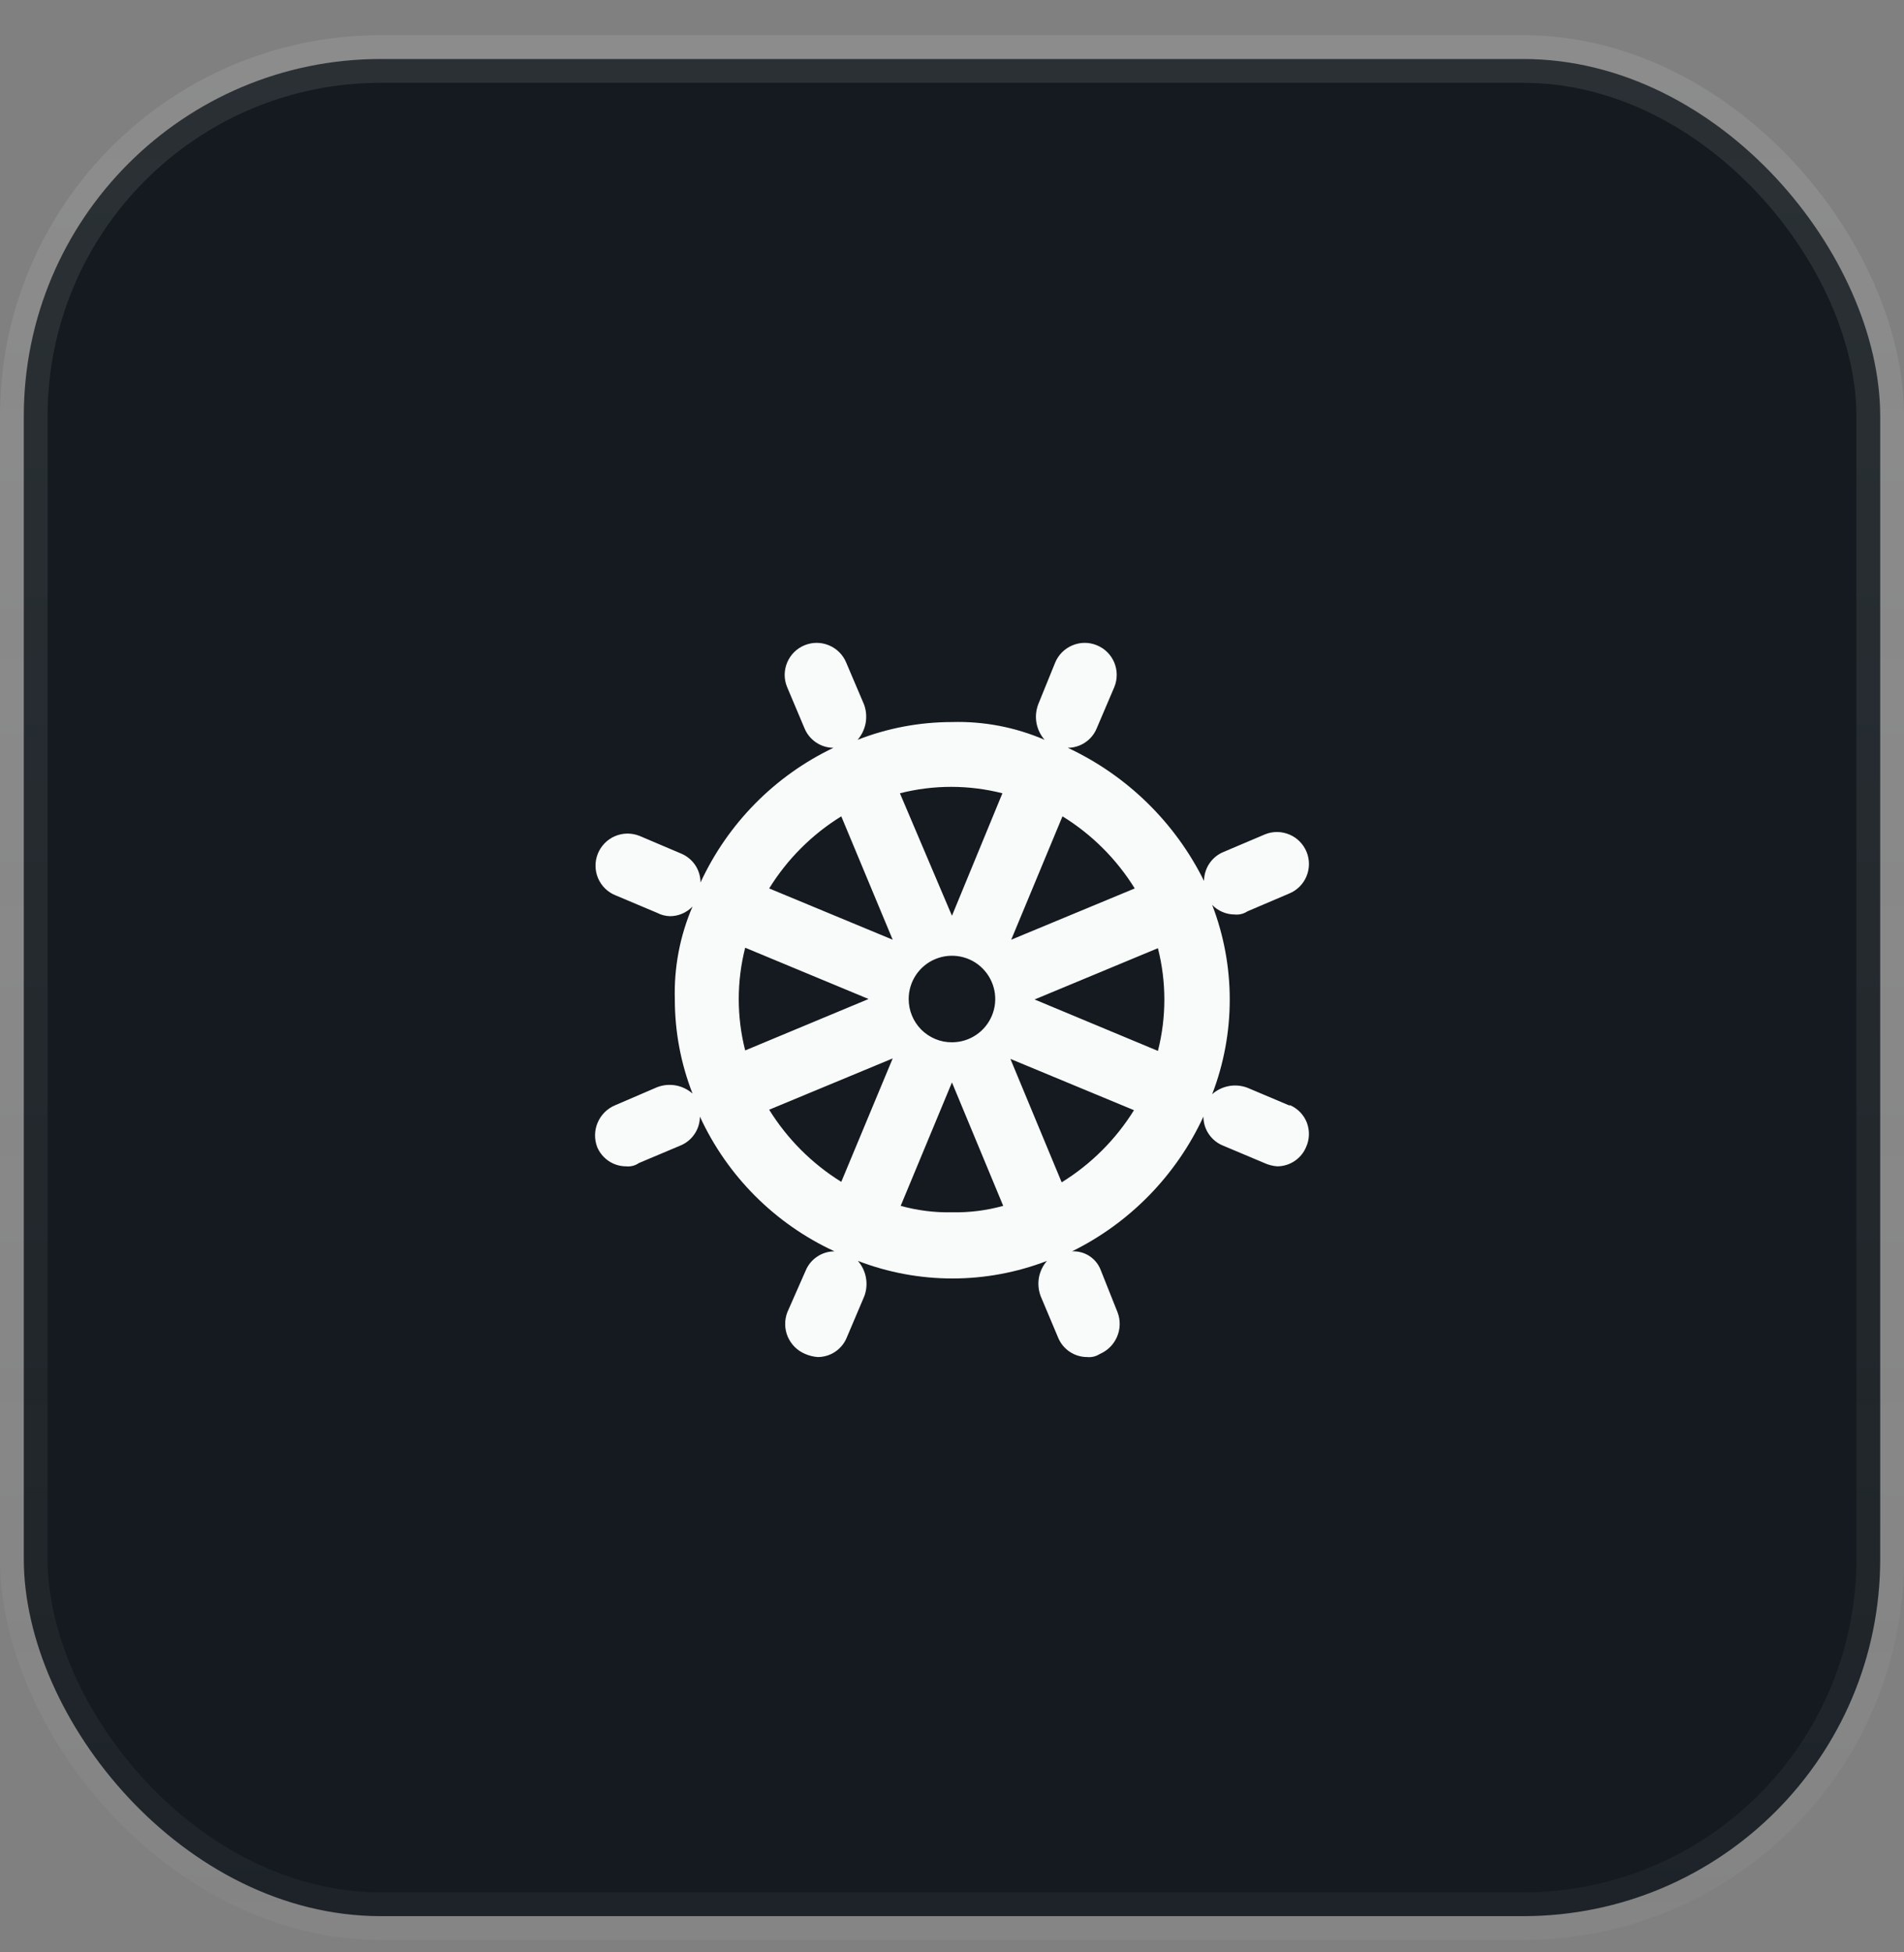
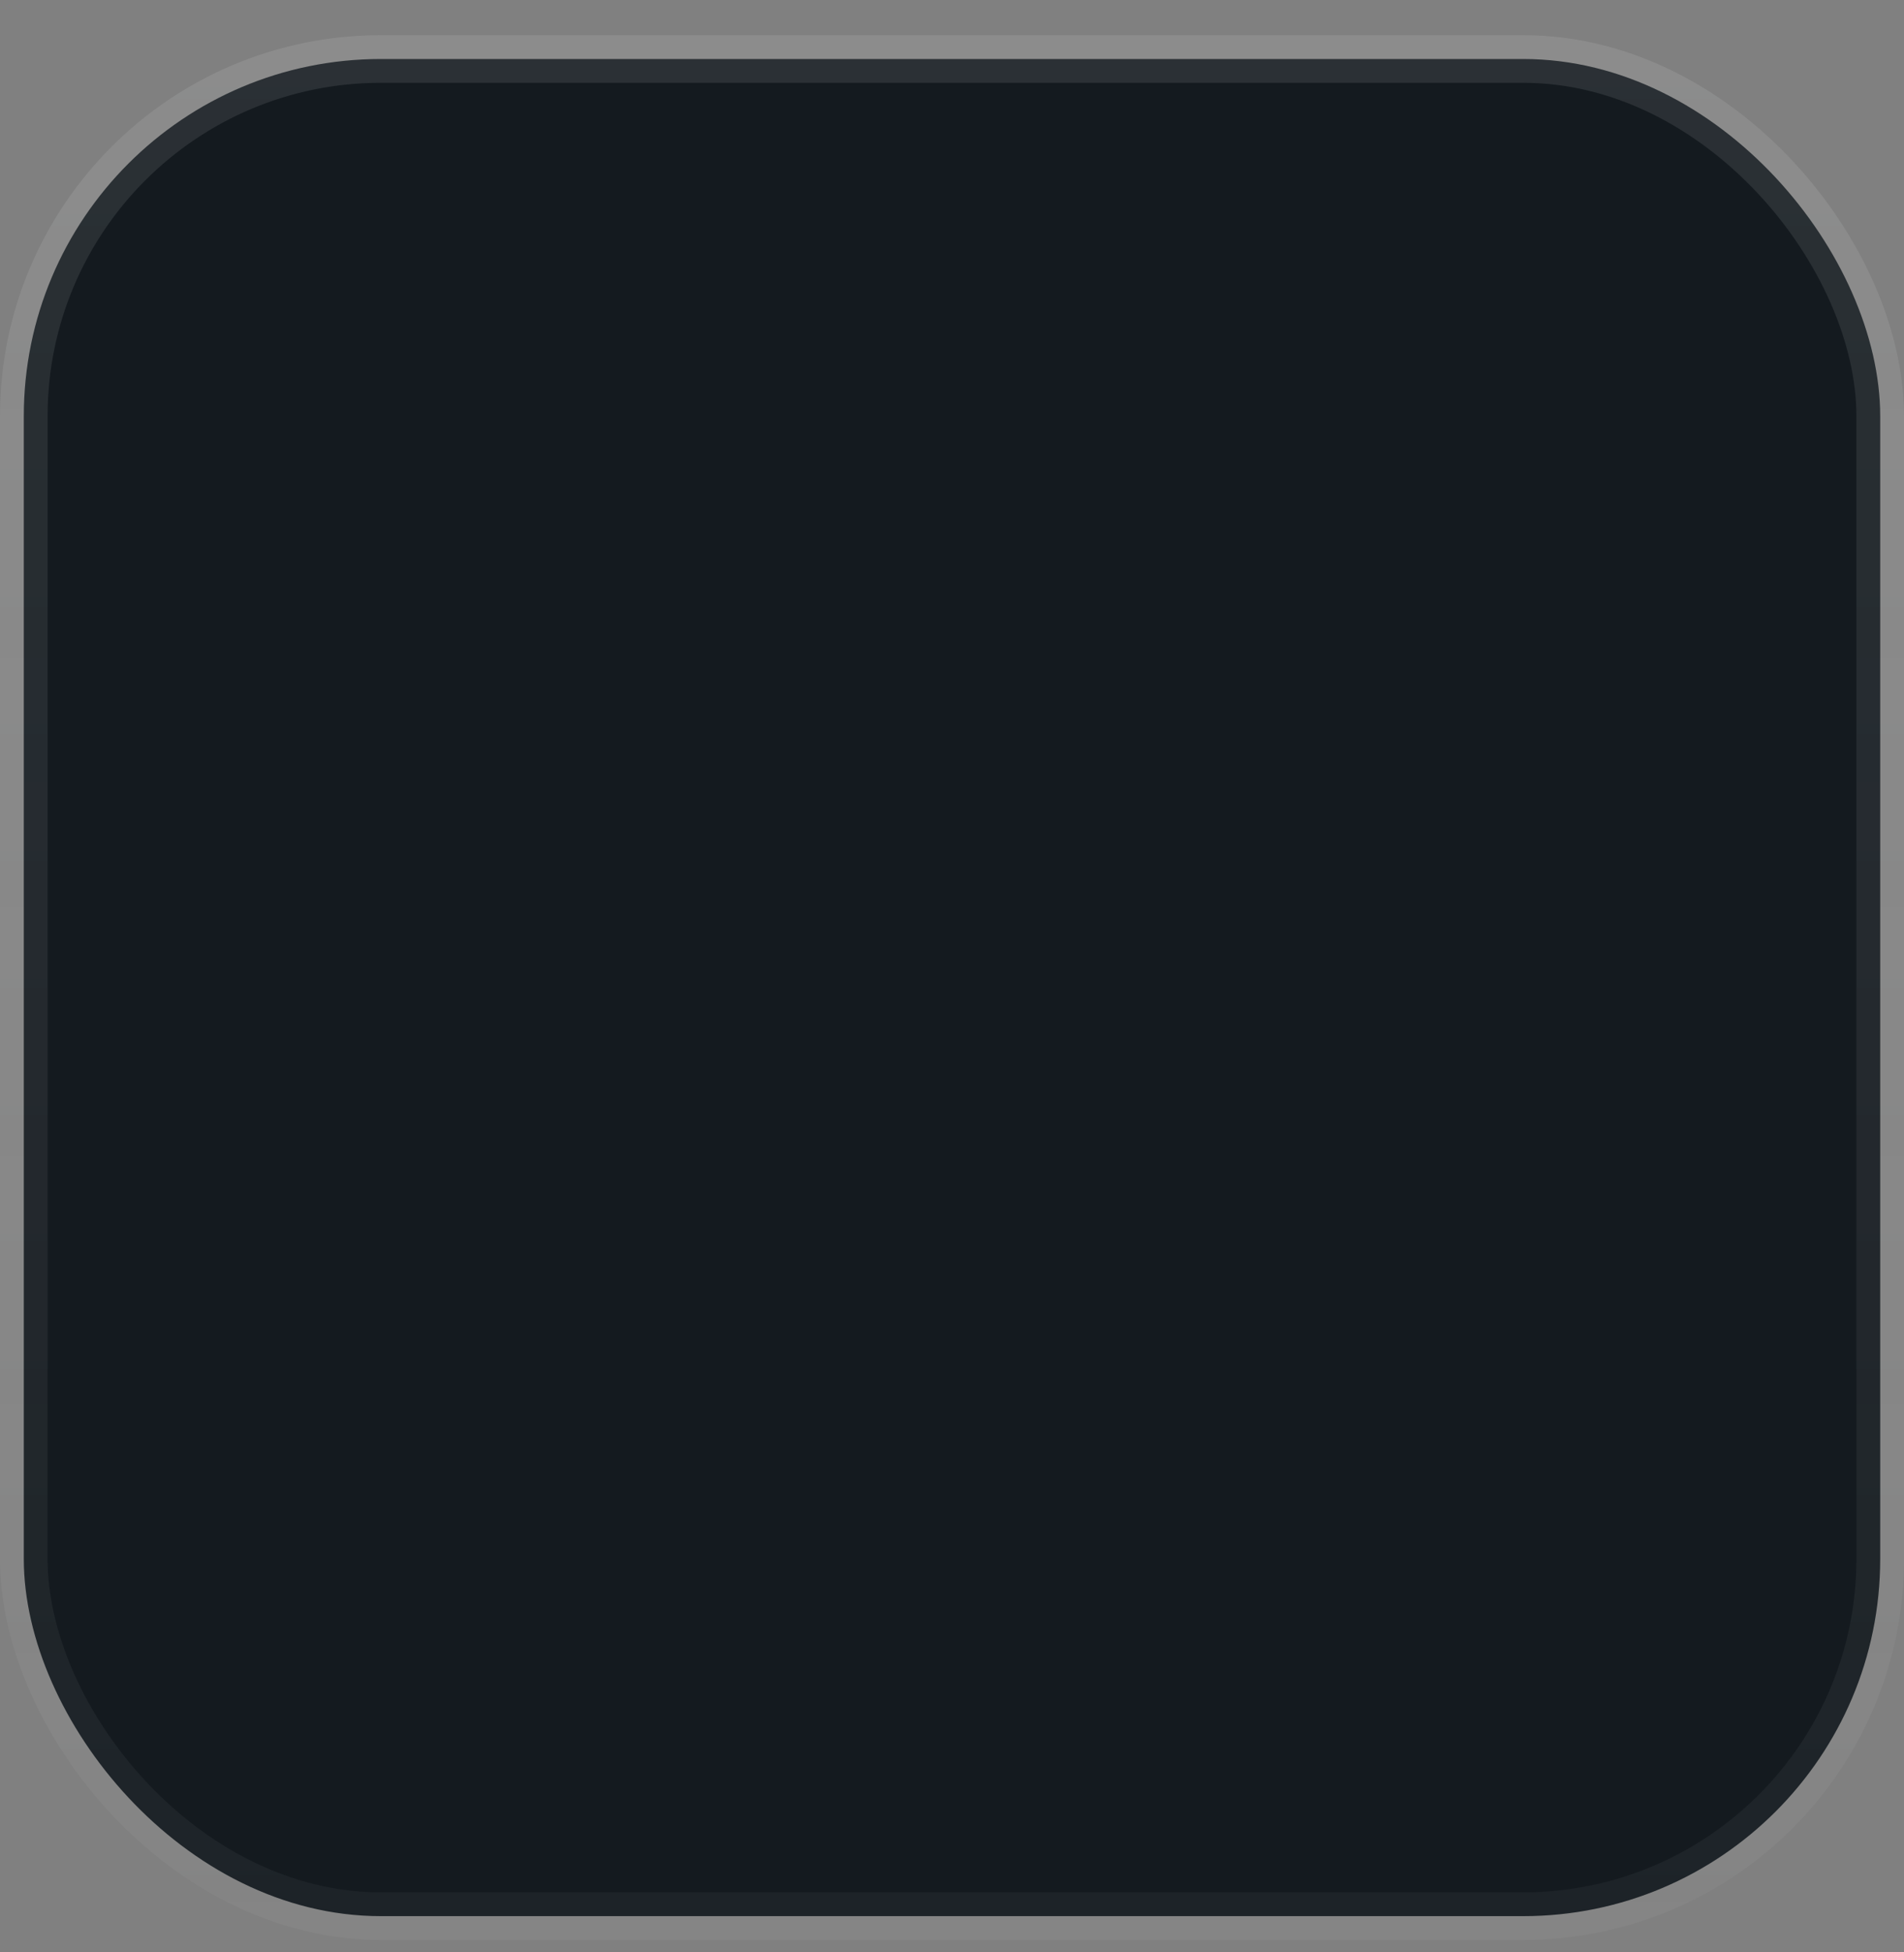
<svg xmlns="http://www.w3.org/2000/svg" width="40" height="41" viewBox="0 0 40 41" fill="none">
  <rect x="0" y="0" width="40" height="41" fill="#808080" stroke="none" />
  <rect x="0.5" y="1.239" width="39" height="39" rx="7.5" fill="#141A1F" stroke="url(#paint0_linear_201_9530)" />
-   <path d="M24.326 22.069L21.735 20.989L24.326 19.912C24.506 20.62 24.506 21.362 24.326 22.069ZM22.304 24.829L21.227 22.237L23.823 23.314C23.44 23.93 22.921 24.448 22.304 24.829ZM19.999 19.231L18.906 16.659C19.612 16.479 20.353 16.479 21.059 16.659L19.999 19.231ZM19.09 20.979C19.09 20.799 19.143 20.624 19.243 20.474C19.343 20.325 19.485 20.208 19.651 20.14C19.817 20.071 20 20.053 20.176 20.088C20.353 20.123 20.515 20.209 20.642 20.337C20.769 20.464 20.855 20.626 20.891 20.802C20.926 20.978 20.908 21.161 20.839 21.327C20.77 21.493 20.654 21.635 20.504 21.735C20.355 21.835 20.179 21.888 19.999 21.888C19.88 21.889 19.761 21.866 19.651 21.82C19.54 21.774 19.44 21.707 19.355 21.623C19.271 21.538 19.204 21.438 19.159 21.328C19.113 21.217 19.09 21.099 19.09 20.979ZM19.999 25.458C19.636 25.466 19.273 25.42 18.922 25.323L19.999 22.731L21.076 25.323C20.726 25.42 20.363 25.466 19.999 25.458ZM17.674 24.819C17.059 24.438 16.541 23.919 16.159 23.304L18.754 22.227L17.674 24.819ZM15.655 22.059C15.475 21.352 15.475 20.61 15.655 19.902L18.247 20.979L15.655 22.059ZM17.674 17.143L18.754 19.734L16.159 18.657C16.54 18.042 17.058 17.523 17.674 17.143ZM22.321 17.143C22.938 17.523 23.457 18.041 23.839 18.657L21.244 19.734L22.321 17.143ZM27.08 23.212L26.207 22.843C26.083 22.796 25.948 22.783 25.817 22.807C25.687 22.831 25.565 22.89 25.466 22.978C25.958 21.699 25.958 20.283 25.466 19.003C25.527 19.067 25.6 19.117 25.681 19.151C25.762 19.186 25.849 19.204 25.937 19.204C26.032 19.214 26.127 19.191 26.207 19.138L27.08 18.766C27.245 18.699 27.377 18.57 27.446 18.406C27.515 18.242 27.517 18.057 27.45 17.892C27.383 17.727 27.254 17.595 27.09 17.526C26.926 17.456 26.741 17.454 26.576 17.521L25.7 17.893C25.58 17.943 25.478 18.027 25.406 18.135C25.334 18.243 25.295 18.37 25.295 18.5C24.685 17.27 23.676 16.285 22.433 15.704C22.562 15.703 22.689 15.665 22.797 15.592C22.905 15.52 22.989 15.418 23.039 15.298L23.411 14.426C23.478 14.261 23.477 14.076 23.408 13.911C23.339 13.747 23.207 13.617 23.042 13.55C22.877 13.482 22.692 13.483 22.528 13.553C22.363 13.622 22.233 13.753 22.166 13.918L21.81 14.794C21.764 14.919 21.751 15.053 21.775 15.184C21.799 15.314 21.858 15.436 21.945 15.536C21.329 15.27 20.663 15.143 19.992 15.163C19.317 15.164 18.646 15.29 18.017 15.536C18.104 15.435 18.162 15.314 18.186 15.184C18.209 15.053 18.198 14.919 18.152 14.794L17.779 13.918C17.712 13.753 17.582 13.622 17.418 13.553C17.253 13.483 17.069 13.482 16.903 13.55C16.738 13.617 16.607 13.747 16.538 13.911C16.468 14.076 16.467 14.261 16.535 14.426L16.903 15.298C16.953 15.418 17.038 15.52 17.145 15.592C17.253 15.665 17.38 15.703 17.509 15.704C16.277 16.292 15.29 17.293 14.717 18.532C14.716 18.403 14.678 18.276 14.606 18.168C14.534 18.061 14.431 17.976 14.312 17.926L13.436 17.554C13.354 17.521 13.266 17.505 13.178 17.505C13.089 17.506 13.002 17.524 12.921 17.559C12.839 17.593 12.765 17.644 12.704 17.707C12.642 17.77 12.593 17.845 12.56 17.926C12.527 18.008 12.51 18.096 12.511 18.184C12.511 18.273 12.53 18.36 12.564 18.442C12.599 18.523 12.649 18.597 12.712 18.659C12.775 18.721 12.85 18.769 12.932 18.802L13.808 19.171C13.89 19.214 13.982 19.237 14.075 19.24C14.163 19.24 14.251 19.222 14.332 19.187C14.414 19.152 14.488 19.101 14.549 19.036C14.284 19.652 14.157 20.319 14.177 20.989C14.177 21.665 14.303 22.335 14.549 22.965C14.449 22.877 14.328 22.818 14.197 22.794C14.066 22.77 13.932 22.783 13.808 22.83L12.919 23.212C12.755 23.281 12.625 23.412 12.556 23.575C12.486 23.738 12.483 23.922 12.546 24.088C12.596 24.208 12.681 24.31 12.788 24.382C12.896 24.454 13.023 24.493 13.152 24.493C13.248 24.503 13.344 24.479 13.422 24.424L14.298 24.055C14.418 24.005 14.52 23.921 14.592 23.813C14.665 23.706 14.703 23.579 14.704 23.449C15.28 24.699 16.283 25.702 17.532 26.278C17.403 26.278 17.277 26.316 17.169 26.388C17.061 26.459 16.977 26.561 16.927 26.68L16.541 27.556C16.477 27.722 16.48 27.906 16.549 28.07C16.619 28.233 16.749 28.363 16.913 28.432C16.998 28.469 17.088 28.491 17.18 28.498C17.309 28.498 17.436 28.46 17.544 28.388C17.651 28.317 17.736 28.215 17.786 28.096L18.158 27.22C18.204 27.096 18.216 26.961 18.192 26.831C18.169 26.701 18.11 26.579 18.023 26.479C19.301 26.971 20.717 26.971 21.995 26.479C21.908 26.579 21.849 26.701 21.826 26.831C21.803 26.962 21.816 27.096 21.863 27.22L22.232 28.096C22.282 28.215 22.367 28.317 22.474 28.388C22.582 28.46 22.709 28.498 22.838 28.498C22.933 28.508 23.028 28.484 23.108 28.432C23.271 28.362 23.4 28.232 23.469 28.068C23.538 27.905 23.541 27.721 23.477 27.556L23.128 26.68C23.083 26.557 23 26.452 22.891 26.379C22.782 26.307 22.652 26.272 22.522 26.278C23.738 25.679 24.712 24.68 25.282 23.449C25.282 23.579 25.32 23.706 25.393 23.813C25.465 23.921 25.567 24.005 25.687 24.055L26.563 24.424C26.648 24.463 26.739 24.486 26.833 24.493C26.962 24.493 27.089 24.454 27.197 24.382C27.305 24.31 27.389 24.208 27.439 24.088C27.475 24.009 27.495 23.924 27.498 23.837C27.501 23.75 27.487 23.663 27.457 23.581C27.426 23.5 27.38 23.425 27.32 23.362C27.26 23.299 27.189 23.248 27.109 23.212" fill="#F9FAFA" />
  <defs>
    <linearGradient id="paint0_linear_201_9530" x1="20" y1="0.739" x2="20" y2="40.739" gradientUnits="userSpaceOnUse">
      <stop stop-color="#F9FAFA" stop-opacity="0.1" />
      <stop offset="1" stop-color="#F9FAFA" stop-opacity="0.04" />
    </linearGradient>
  </defs>
</svg>